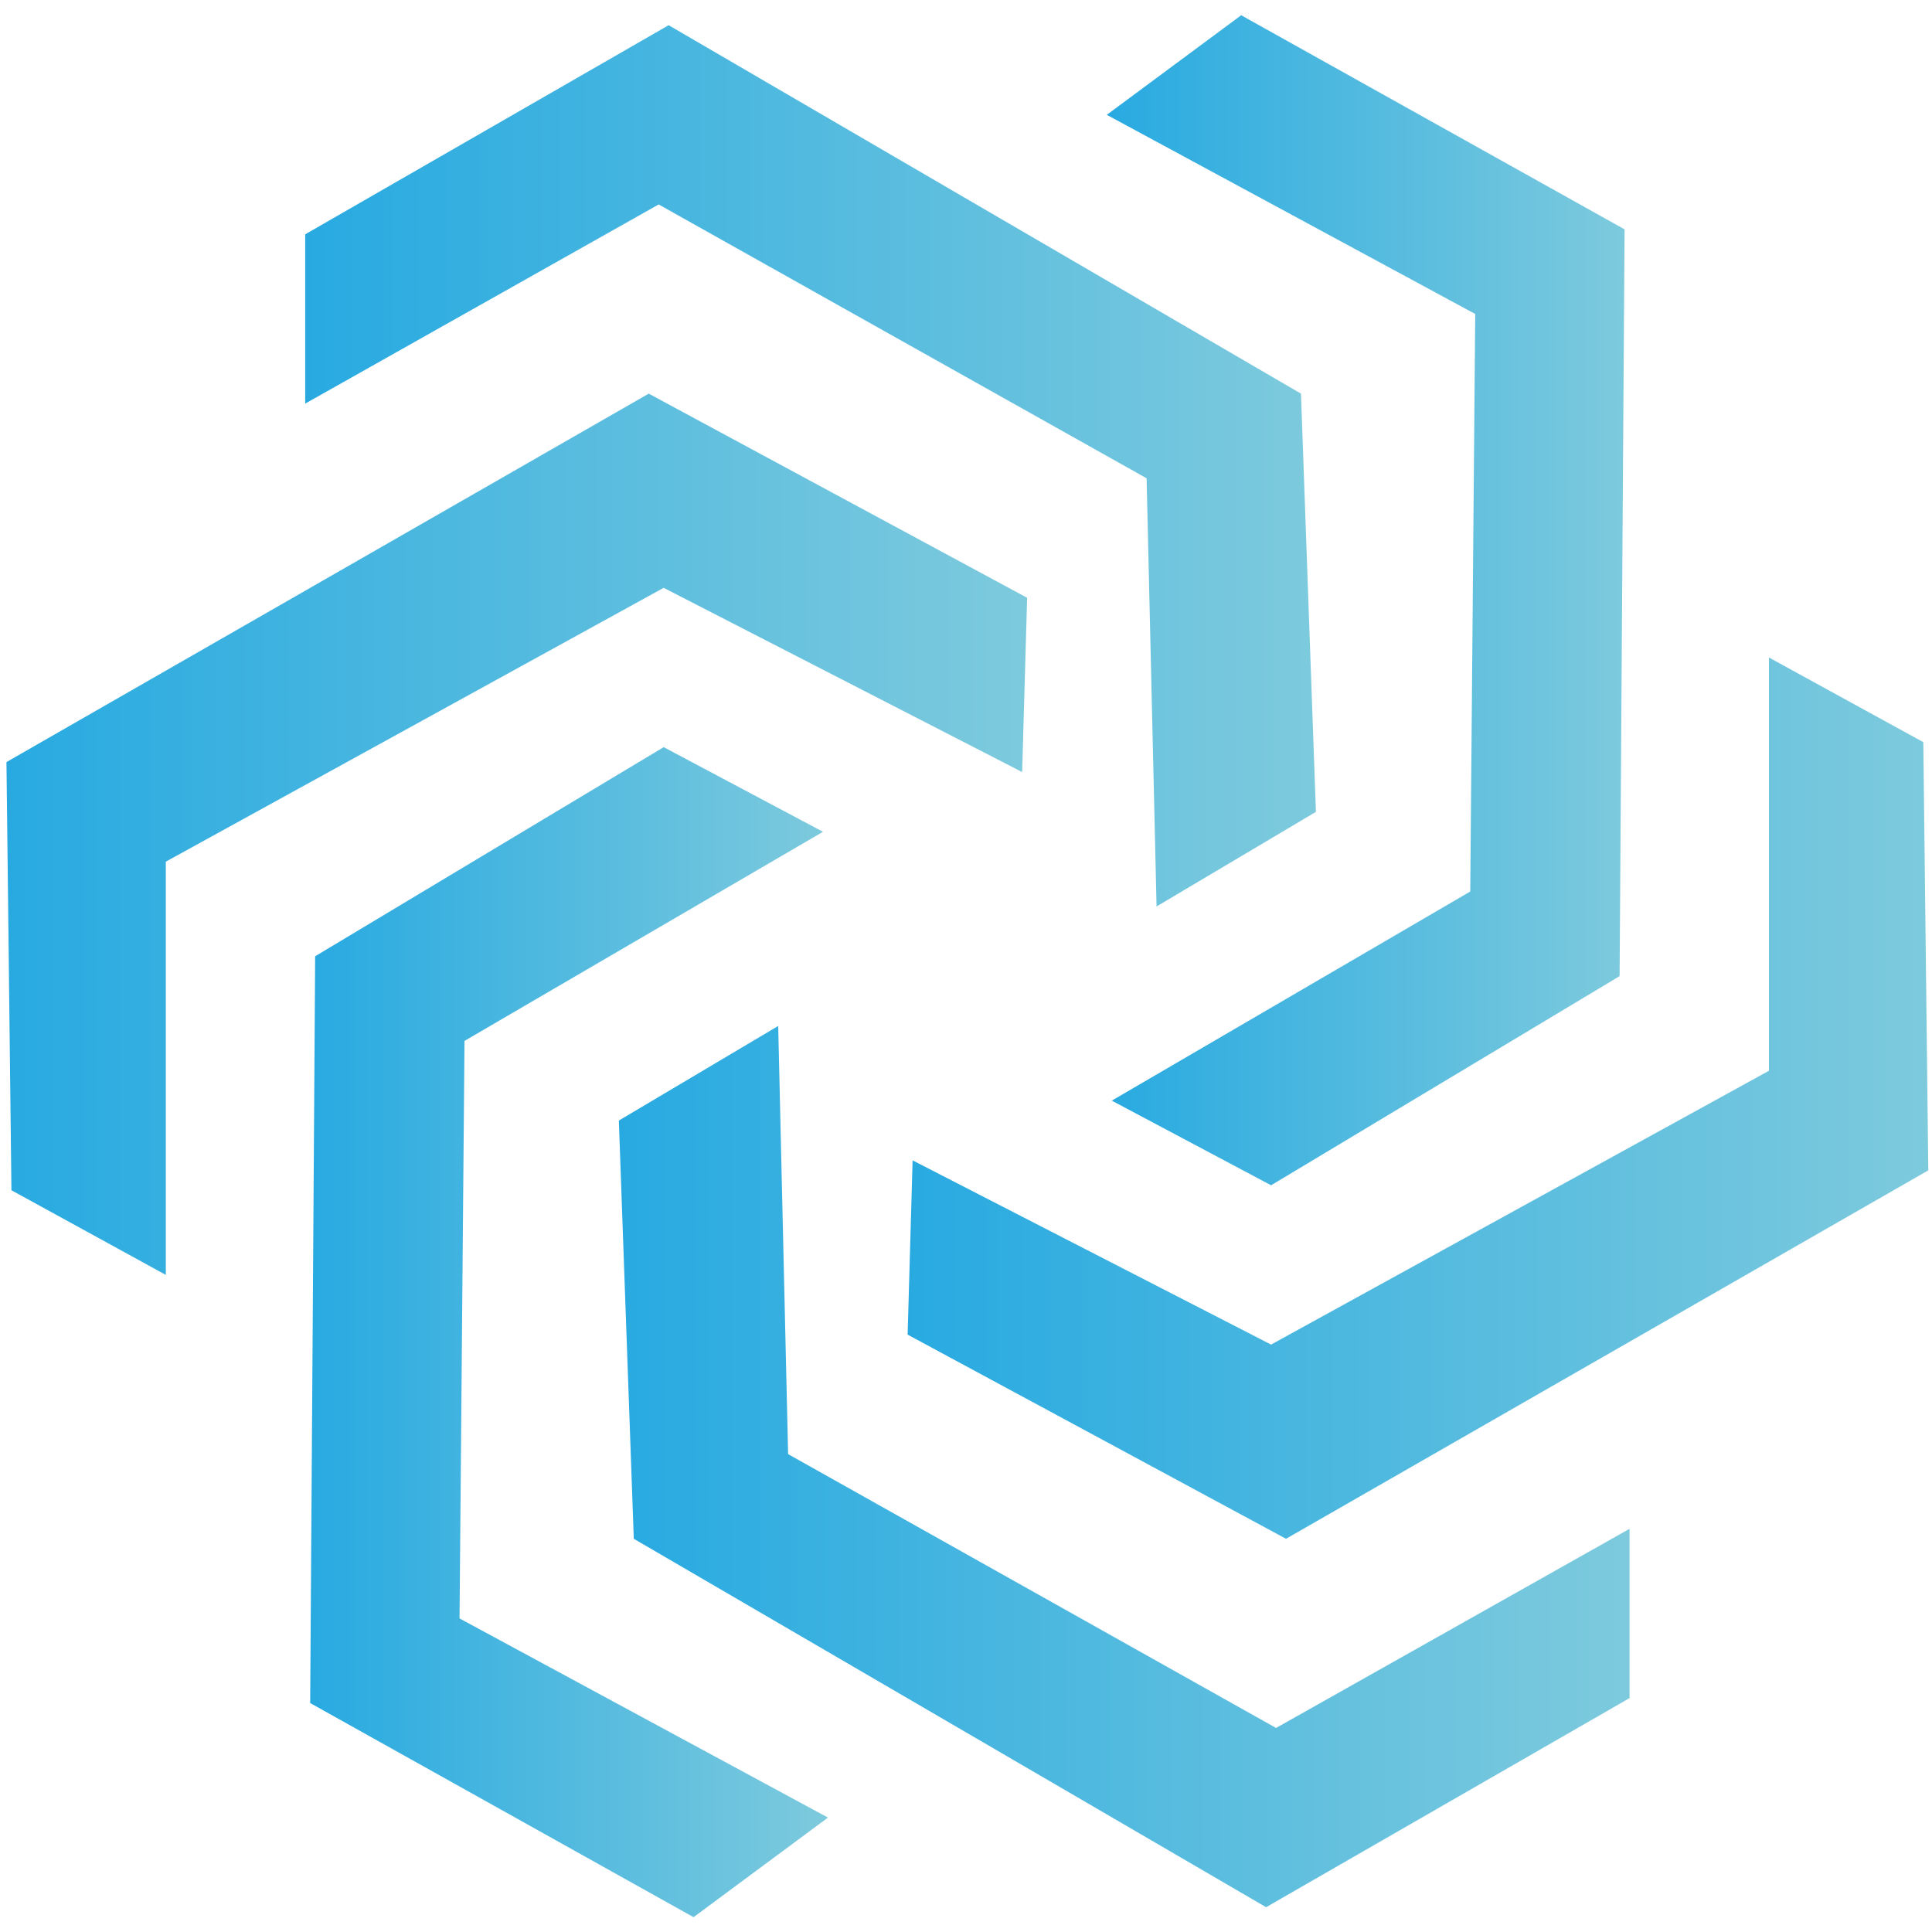
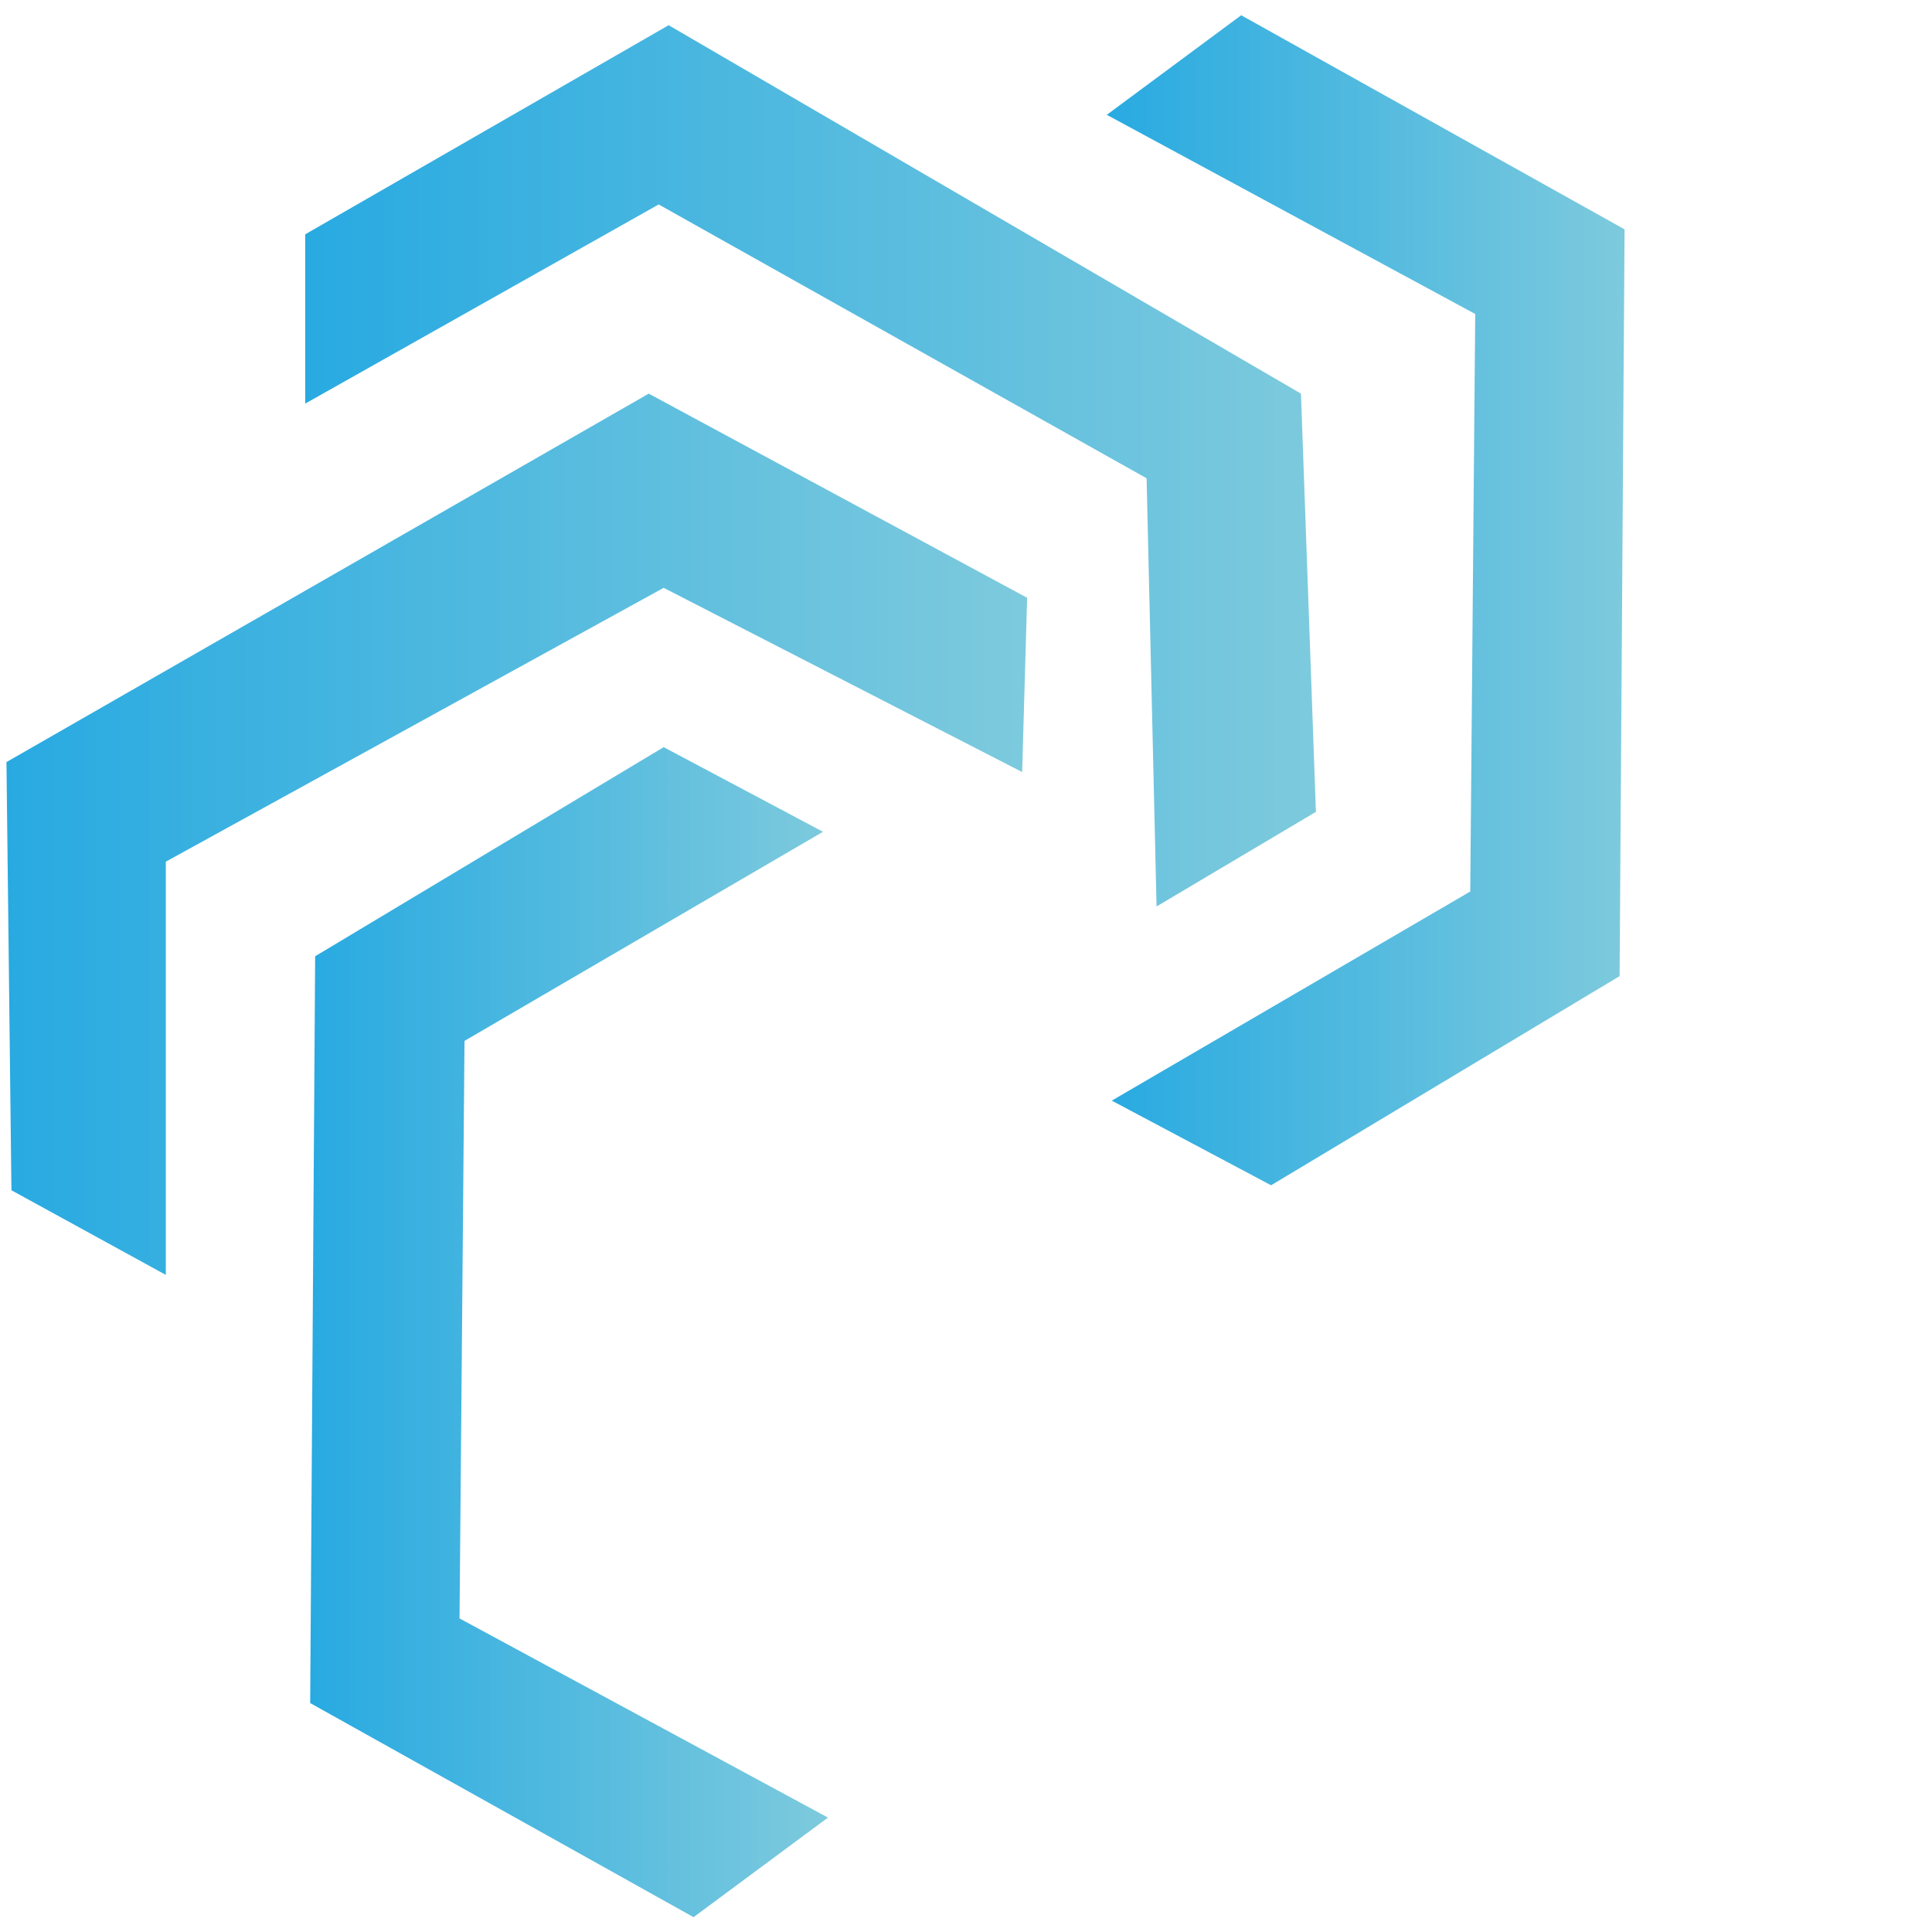
<svg xmlns="http://www.w3.org/2000/svg" xmlns:xlink="http://www.w3.org/1999/xlink" id="uuid-9d3fa35e-1f2f-416a-9a78-c0339198084e" viewBox="0 0 512 512">
  <defs>
    <linearGradient id="uuid-4c58a5b6-8377-4170-91af-3523b904164a" x1="348.73" y1="123.45" x2="80.88" y2="123.45" gradientUnits="userSpaceOnUse">
      <stop offset="0" stop-color="#7dcadd" />
      <stop offset="1" stop-color="#28aae1" />
    </linearGradient>
    <linearGradient id="uuid-62b5e58d-58ba-49fc-ac9e-85c57f6a0732" x1="430.53" y1="159.08" x2="293.31" y2="159.08" xlink:href="#uuid-4c58a5b6-8377-4170-91af-3523b904164a" />
    <linearGradient id="uuid-5fdc5a4b-4a42-4eff-9fbd-0b21c0d1a58a" x1="511.02" y1="291.02" x2="240.53" y2="291.02" xlink:href="#uuid-4c58a5b6-8377-4170-91af-3523b904164a" />
    <linearGradient id="uuid-ac006ffd-1a53-4746-b2a1-b00cc1e6592c" x1="431.85" y1="388.66" x2="164" y2="388.66" xlink:href="#uuid-4c58a5b6-8377-4170-91af-3523b904164a" />
    <linearGradient id="uuid-aefd1536-fdf8-49f5-8d82-c073c0b6f748" x1="219.42" y1="353.03" x2="82.2" y2="353.03" xlink:href="#uuid-4c58a5b6-8377-4170-91af-3523b904164a" />
    <linearGradient id="uuid-cad64396-8834-463b-ae86-cf803151fc1d" x1="272.2" y1="221.09" x2="1.71" y2="221.09" xlink:href="#uuid-4c58a5b6-8377-4170-91af-3523b904164a" />
  </defs>
  <polygon points="303.86 126.75 306.5 240.22 348.73 215.15 344.77 104.32 177.2 6.68 80.88 62.1 80.88 106.96 174.56 54.18 303.86 126.75" fill="url(#uuid-4c58a5b6-8377-4170-91af-3523b904164a)" />
  <polygon points="389.63 236.26 294.63 291.68 336.85 314.11 429.21 258.69 430.53 60.78 328.93 4.04 293.31 30.43 390.95 83.21 389.63 236.26" fill="url(#uuid-62b5e58d-58ba-49fc-ac9e-85c57f6a0732)" />
-   <polygon points="241.85 307.51 240.53 353.69 340.81 407.79 511.02 310.15 509.7 196.68 468.79 174.25 468.79 283.76 336.85 356.33 241.85 307.51" fill="url(#uuid-5fdc5a4b-4a42-4eff-9fbd-0b21c0d1a58a)" />
-   <polygon points="208.86 385.36 206.23 271.89 164 296.96 167.96 407.79 335.53 505.43 431.85 450.01 431.85 405.15 338.17 457.93 208.86 385.36" fill="url(#uuid-ac006ffd-1a53-4746-b2a1-b00cc1e6592c)" />
  <polygon points="123.1 275.85 218.1 220.43 175.88 198 83.52 253.42 82.2 451.33 183.8 508.07 219.42 481.68 121.78 428.9 123.1 275.85" fill="url(#uuid-aefd1536-fdf8-49f5-8d82-c073c0b6f748)" />
  <polygon points="270.88 204.6 272.2 158.42 171.92 104.32 1.71 201.96 3.03 315.43 43.94 337.86 43.94 228.35 175.88 155.78 270.88 204.6" fill="url(#uuid-cad64396-8834-463b-ae86-cf803151fc1d)" />
</svg>